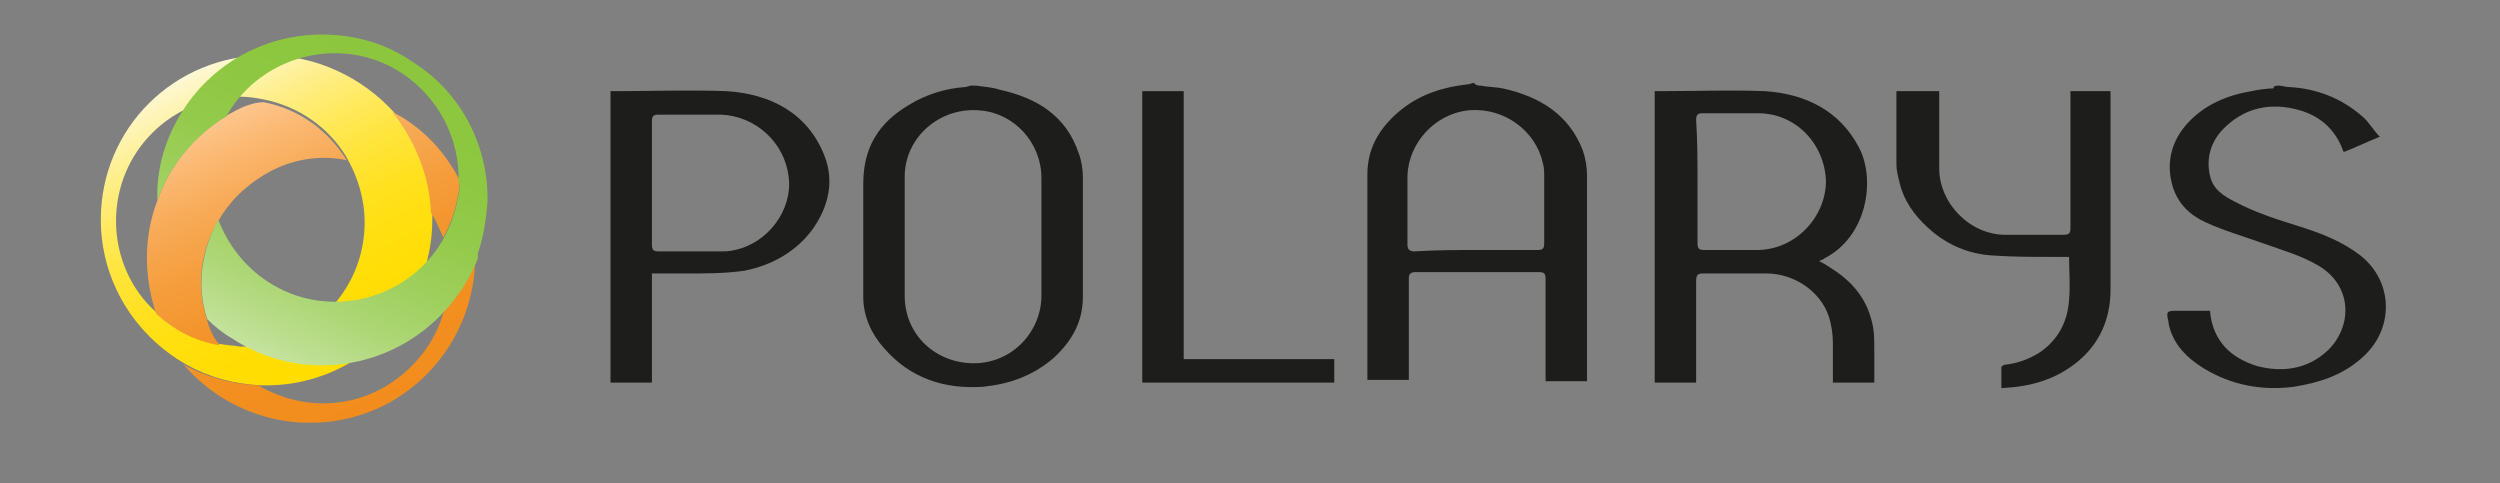
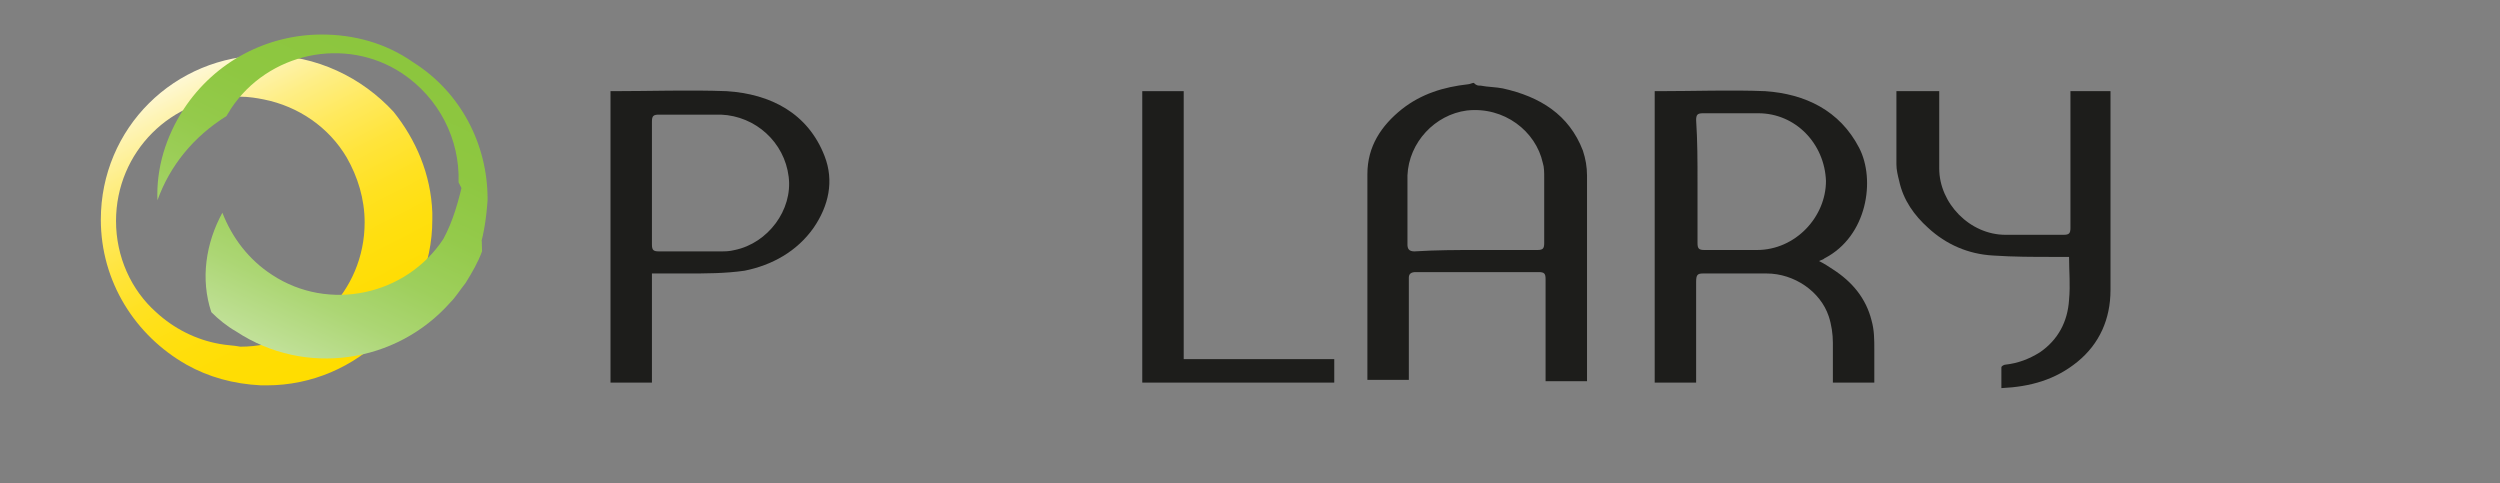
<svg xmlns="http://www.w3.org/2000/svg" xmlns:xlink="http://www.w3.org/1999/xlink" version="1.1" id="Ebene_1" x="0px" y="0px" viewBox="0 0 181 35" style="enable-background:new 0 0 181 35;" xml:space="preserve">
  <rect x="0" y="0" width="181" height="35" fill="#808080" stroke="none" />
  <style type="text/css">
	.st0{clip-path:url(#SVGID_00000109020195078732990050000009889806917480353679_);}
	.st1{clip-path:url(#SVGID_00000137110114750275100830000000726668677860094089_);}
	
		.st2{clip-path:url(#SVGID_00000167394911181679048910000010995467304844424091_);fill:url(#SVGID_00000114048135729483734340000002016507384648533888_);}
	
		.st3{clip-path:url(#SVGID_00000048494014022510368190000002321719591206838417_);fill:url(#SVGID_00000078015917064036756640000005295089646921482376_);}
	
		.st4{clip-path:url(#SVGID_00000004509512323629918090000004213833798888389264_);fill:url(#SVGID_00000053525396129479342300000007070527545870337707_);}
	.st5{clip-path:url(#SVGID_00000126314980723905947760000013034629731233403533_);fill:#1D1D1B;}
	.st6{clip-path:url(#SVGID_00000128477676507832973570000000231668176738038202_);}
	
		.st7{clip-path:url(#SVGID_00000160184607835817843040000009545656998433866902_);fill:url(#SVGID_00000031197319651712983110000007105265822099221651_);}
	
		.st8{clip-path:url(#SVGID_00000121280032996332772910000001355189382382562720_);fill:url(#SVGID_00000168074558700337690850000017398003674505541504_);}
	
		.st9{clip-path:url(#SVGID_00000176035912261795315480000002261859700802203283_);fill:url(#SVGID_00000023263443210360027200000015151785482674283403_);}
</style>
  <g>
    <defs>
      <rect id="SVGID_1_" x="40.6" y="1.7" width="135" height="33.3" />
    </defs>
    <clipPath id="SVGID_00000046316026900435878730000000993205521117782174_">
      <use xlink:href="#SVGID_1_" style="overflow:visible;" />
    </clipPath>
    <g id="Bildmaterial_2_00000139285511203104628490000017137106212527788698_" style="clip-path:url(#SVGID_00000046316026900435878730000000993205521117782174_);">
      <g>
        <defs>
          <rect id="SVGID_00000172400582922190919040000015418572326104997564_" x="-12.1" y="-20.5" width="270.2" height="69.4" />
        </defs>
        <clipPath id="SVGID_00000054258054674183106100000001289199589449651099_">
          <use xlink:href="#SVGID_00000172400582922190919040000015418572326104997564_" style="overflow:visible;" />
        </clipPath>
        <g style="clip-path:url(#SVGID_00000054258054674183106100000001289199589449651099_);">
          <defs>
            <path id="SVGID_00000070808572757585980650000000063388771316090815_" d="M14.3,6.3c-2.1-0.4-4-1.3-5.4-2.7       c-2.1-2-3.4-4.8-3.4-7.9c0-5.9,4.8-10.7,10.7-10.7c0.7,0,1.4,0.1,2,0.2c3,0.6,5.6,2.4,7.1,5c1,1.6,1.6,3.5,1.6,5.6       c0,5.9-4.8,10.7-10.7,10.7C15.5,6.5,14.9,6.4,14.3,6.3 M4.1-4.4C4.1,1,7,5.6,11.4,8.1c1.9,1.1,4.1,1.7,6.4,1.8       c0.2,0,0.3,0,0.5,0c7.9,0,14.3-6.4,14.3-14.3c0-0.2,0-0.4,0-0.6c-0.1-3.3-1.4-6.3-3.4-8.7c-2.6-3.1-6.5-5-10.8-5       C10.5-18.7,4.1-12.3,4.1-4.4" />
          </defs>
          <clipPath id="SVGID_00000060747144461058830700000008066013513933377956_">
            <use xlink:href="#SVGID_00000070808572757585980650000000063388771316090815_" style="overflow:visible;" />
          </clipPath>
          <linearGradient id="SVGID_00000100384674172756804890000006047037299788338565_" gradientUnits="userSpaceOnUse" x1="0.916" y1="33.839" x2="1.448" y2="33.839" gradientTransform="matrix(24.335 47.761 47.761 -24.335 -1626.607 762.6)">
            <stop offset="0" style="stop-color:#FFF9D6" />
            <stop offset="6.049482e-02" style="stop-color:#FFF5BB" />
            <stop offset="0.183" style="stop-color:#FFEF8C" />
            <stop offset="0.309" style="stop-color:#FFE963" />
            <stop offset="0.437" style="stop-color:#FFE541" />
            <stop offset="0.567" style="stop-color:#FFE127" />
            <stop offset="0.701" style="stop-color:#FFDF15" />
            <stop offset="0.84" style="stop-color:#FFDD0A" />
            <stop offset="0.994" style="stop-color:#FFDD06" />
            <stop offset="1" style="stop-color:#FFDD06" />
          </linearGradient>
-           <polygon style="clip-path:url(#SVGID_00000060747144461058830700000008066013513933377956_);fill:url(#SVGID_00000100384674172756804890000006047037299788338565_);" points="      26.7,-30.2 44.1,4 9.9,21.4 -7.5,-12.8     " />
        </g>
        <g style="clip-path:url(#SVGID_00000054258054674183106100000001289199589449651099_);">
          <defs>
-             <path id="SVGID_00000085958835070789335260000002673685511155810439_" d="M35.1,1.6c-0.4,0.6-0.8,1.1-1.3,1.7       c-0.7,2.8-2.6,5.4-5.3,6.9C25,12,21,11.7,17.9,9.8c-2.3-0.1-4.5-0.7-6.4-1.8c4.3,5,11.6,6.6,17.6,3.3c4.8-2.6,7.5-7.5,7.5-12.6       C36.2-0.2,35.7,0.7,35.1,1.6 M32.6-5c0.1,0.2,0.3,0.4,0.4,0.6c0.3,0.5,0.5,1,0.7,1.6C34.5-4.3,34.9-6,35-7.7       c0-0.1-0.1-0.2-0.1-0.2c-1.4-2.5-3.4-4.5-5.7-5.8C31.2-11.3,32.5-8.3,32.6-5 M15-13.4L15-13.4 M15.6-13.7       c-0.2,0.1-0.4,0.2-0.6,0.4c-2.9,1.7-4.9,4.3-6,7.2C7.8-3.1,7.7,0.4,8.9,3.6c1.5,1.4,3.4,2.3,5.4,2.7C14.2,6.1,14.1,6,14,5.8       c-0.3-0.6-0.6-1.1-0.7-1.7c-1-2.9-0.6-6.1,0.9-8.6c-0.4-1.1-0.6-2.4-0.6-3.6c0,1.2,0.2,2.4,0.6,3.6c1-1.7,2.4-3.1,4.2-4.1       c2.2-1.2,4.6-1.5,6.8-1.1c-1.5-2.5-4.1-4.4-7.1-5C17.3-14.5,16.4-14.2,15.6-13.7" />
-           </defs>
+             </defs>
          <clipPath id="SVGID_00000021099257115710885520000017580808913936249992_">
            <use xlink:href="#SVGID_00000085958835070789335260000002673685511155810439_" style="overflow:visible;" />
          </clipPath>
          <linearGradient id="SVGID_00000083063271881792992690000017790287181074608283_" gradientUnits="userSpaceOnUse" x1="0.921" y1="33.839" x2="1.453" y2="33.839" gradientTransform="matrix(20.943 49.338 49.338 -20.943 -1672.635 649.182)">
            <stop offset="0" style="stop-color:#FBC48D" />
            <stop offset="0.101" style="stop-color:#F9B875" />
            <stop offset="0.258" style="stop-color:#F6A855" />
            <stop offset="0.422" style="stop-color:#F59C3D" />
            <stop offset="0.594" style="stop-color:#F3942C" />
            <stop offset="0.778" style="stop-color:#F28F21" />
            <stop offset="1" style="stop-color:#F28D1E" />
          </linearGradient>
          <polygon style="clip-path:url(#SVGID_00000021099257115710885520000017580808913936249992_);fill:url(#SVGID_00000083063271881792992690000017790287181074608283_);" points="      32.2,-25.2 47.2,10.1 12.1,25 -2.9,-10.3     " />
        </g>
        <g style="clip-path:url(#SVGID_00000054258054674183106100000001289199589449651099_);">
          <defs>
            <path id="SVGID_00000159451482727692109010000015146123102813788816_" d="M33.6-2.8c-0.1,0.2-0.2,0.4-0.3,0.6       c-3.2,4.9-9.9,6.3-14.8,3.1c-2.1-1.3-3.5-3.3-4.3-5.4C12.7-2,12.3,1.1,13.3,4c0.6,0.6,1.4,1.2,2.1,1.7c6,3.9,13.9,2.7,18.5-2.5       c0.2-0.8,0.3-1.7,0.3-2.6c0,0.9-0.1,1.7-0.3,2.6c0.5-0.5,0.9-1.1,1.3-1.7c0.6-0.9,1.1-1.8,1.4-2.8c0-2.2-0.5-4.4-1.6-6.5       C34.9-6,34.5-4.3,33.6-2.8 M11.3-14c-1.6,2.4-2.3,5.2-2.3,7.8c1.1-2.9,3.1-5.5,6-7.2c0.1-0.2,0.2-0.4,0.4-0.6       c3.2-4.9,9.9-6.3,14.8-3.1c3.3,2.1,5,5.8,4.9,9.4c1.1,2.1,1.6,4.3,1.6,6.5c2.3-6.1,0.1-13.2-5.6-16.9c-2.4-1.6-5.1-2.3-7.8-2.3       C18.6-20.5,14-18.2,11.3-14" />
          </defs>
          <clipPath id="SVGID_00000068672606380105378820000018155146243980626078_">
            <use xlink:href="#SVGID_00000159451482727692109010000015146123102813788816_" style="overflow:visible;" />
          </clipPath>
          <linearGradient id="SVGID_00000006668374906179581010000000087467699254449561_" gradientUnits="userSpaceOnUse" x1="-1.162" y1="35.22" x2="-0.629" y2="35.22" gradientTransform="matrix(22.649 -48.571 -48.571 -22.649 1755.034 748.408)">
            <stop offset="0" style="stop-color:#C6DD9F" />
            <stop offset="2.896750e-02" style="stop-color:#C2DB99" />
            <stop offset="0.194" style="stop-color:#AFD17A" />
            <stop offset="0.366" style="stop-color:#A1CA62" />
            <stop offset="0.549" style="stop-color:#96C451" />
            <stop offset="0.748" style="stop-color:#90C147" />
            <stop offset="0.994" style="stop-color:#8EC044" />
            <stop offset="1" style="stop-color:#8EC044" />
          </linearGradient>
          <polygon style="clip-path:url(#SVGID_00000068672606380105378820000018155146243980626078_);fill:url(#SVGID_00000006668374906179581010000000087467699254449561_);" points="      -2.6,4.3 14.3,-31.9 50.4,-15.1 33.5,21.1     " />
        </g>
        <g style="clip-path:url(#SVGID_00000054258054674183106100000001289199589449651099_);">
          <defs>
            <rect id="SVGID_00000054259275476514183930000011730388558029105047_" x="-12.1" y="-20.5" width="270.2" height="69.4" />
          </defs>
          <clipPath id="SVGID_00000110466721702139423750000011907617596204472209_">
            <use xlink:href="#SVGID_00000054259275476514183930000011730388558029105047_" style="overflow:visible;" />
          </clipPath>
          <path style="clip-path:url(#SVGID_00000110466721702139423750000011907617596204472209_);fill:#1D1D1B;" d="M107.2,6.2      c0.5,0.1,1.1,0.1,1.6,0.2c2.7,0.6,4.8,1.9,5.8,4.5c0.2,0.6,0.3,1.2,0.3,1.8c0,4.8,0,9.6,0,14.5c0,0.1,0,0.2,0,0.4h-3      c0-0.2,0-0.3,0-0.5c0-2.3,0-4.6,0-6.9c0-0.4-0.1-0.5-0.5-0.5c-3,0-6,0-8.9,0c-0.3,0-0.5,0.1-0.5,0.4c0,2.3,0,4.6,0,6.9      c0,0.2,0,0.3,0,0.5h-3c0-0.1,0-0.2,0-0.3c0-4.9,0-9.7,0-14.6c0-2,1-3.5,2.5-4.7c1.4-1.1,3-1.6,4.8-1.8c0.1,0,0.3-0.1,0.4-0.1      C106.9,6.2,107,6.2,107.2,6.2 M106.9,18.1c1.5,0,3,0,4.4,0c0.4,0,0.5-0.1,0.5-0.5c0-1.6,0-3.2,0-4.8c0-0.3,0-0.7-0.1-1      c-0.5-2.3-2.8-4.1-5.5-3.8c-2.3,0.3-4.2,2.3-4.3,4.7c0,1.7,0,3.3,0,5c0,0.3,0.1,0.5,0.5,0.5C104,18.1,105.5,18.1,106.9,18.1" />
-           <path style="clip-path:url(#SVGID_00000110466721702139423750000011907617596204472209_);fill:#1D1D1B;" d="M70.7,6.2      c0.6,0.1,1.1,0.1,1.7,0.3c2.7,0.6,4.8,1.9,5.7,4.6c0.2,0.5,0.3,1.2,0.3,1.7c0,2.9,0,5.8,0,8.7c0,1.8-0.8,3.2-2.1,4.4      c-1.5,1.3-3.2,1.9-5.1,2.1c-2.8,0.2-5.3-0.6-7.2-2.8c-0.9-1-1.5-2.3-1.5-3.7c0-2.7,0-5.5,0-8.2c0-2.6,1.1-4.4,3.3-5.7      c1.3-0.8,2.7-1.2,4.1-1.3c0.1,0,0.3-0.1,0.4-0.1C70.4,6.2,70.6,6.2,70.7,6.2 M75.4,17.2c0-1.4,0-2.8,0-4.3c0-2.6-2-4.7-4.4-4.9      c-2.9-0.3-5.5,1.9-5.5,4.8c0,2.9,0,5.7,0,8.6c0,2.9,2.3,4.9,5,4.9c2.8,0,4.9-2.3,4.9-4.9C75.4,20,75.4,18.6,75.4,17.2" />
-           <path style="clip-path:url(#SVGID_00000110466721702139423750000011907617596204472209_);fill:#1D1D1B;" d="M165,6.2      c0.2,0,0.5,0.1,0.7,0.1c2,0.1,3.8,0.8,5.3,2.1c0.5,0.4,0.8,1,1.3,1.5c-1,0.4-1.8,0.8-2.6,1.1c-0.1-0.1-0.1-0.2-0.1-0.2      c-0.7-1.8-2.1-2.7-3.9-3c-1.8-0.3-3.4,0.2-4.7,1.5c-0.9,0.9-1.3,2.1-1,3.4c0.2,1,1,1.5,1.8,1.9c1.5,0.8,3.1,1.3,4.7,1.8      c1.6,0.5,3.1,1.1,4.4,2.1c2.4,1.9,2.5,5.4,0,7.5c-1.4,1.2-3,1.7-4.8,2c-2.3,0.3-4.5-0.1-6.5-1.3c-1.3-0.8-2.3-1.8-2.6-3.3      c0,0,0-0.1,0-0.1c-0.2-0.8-0.1-0.8,0.7-0.8c0.8,0,1.5,0,2.3,0c0.2,2.2,1.5,3.4,3.4,4c1.9,0.5,3.7,0.2,5.1-1.1      c1.8-1.7,1.9-4.7-0.7-6.2c-1.2-0.7-2.6-1.1-4-1.6c-1.4-0.5-2.8-0.9-4.1-1.5c-1.1-0.5-2-1.3-2.4-2.6c-0.5-1.7-0.1-3.3,1.1-4.6      c1.2-1.3,2.8-2,4.6-2.3c0.5-0.1,1.1-0.2,1.6-0.2C164.6,6.2,164.8,6.2,165,6.2" />
          <path style="clip-path:url(#SVGID_00000110466721702139423750000011907617596204472209_);fill:#1D1D1B;" d="M122.8,27.7h-3V6.6      c0.1,0,0.2,0,0.3,0c2.6,0,5.2-0.1,7.7,0c2.9,0.2,5.4,1.4,6.8,4.1c1.2,2.3,0.6,6.4-2.5,8c-0.1,0.1-0.2,0.1-0.4,0.2      c0.4,0.2,0.7,0.4,1,0.6c1.4,0.9,2.4,2.1,2.8,3.7c0.2,0.7,0.2,1.4,0.2,2.1c0,0.8,0,1.6,0,2.4h-3c0-1,0-1.9,0-2.9      c0-0.6-0.1-1.3-0.3-1.9c-0.6-1.8-2.5-3.1-4.5-3.1c-1.5,0-3,0-4.6,0c-0.4,0-0.5,0.1-0.5,0.6c0,2.3,0,4.5,0,6.8V27.7z M122.9,13.2      c0,1.5,0,3,0,4.4c0,0.4,0.1,0.5,0.5,0.5c1.3,0,2.6,0,3.8,0c2.8,0,5-2.4,5-5c-0.1-2.7-2.2-4.9-4.9-4.9c-1.3,0-2.7,0-4,0      c-0.4,0-0.5,0.1-0.5,0.5C122.9,10.2,122.9,11.7,122.9,13.2" />
          <path style="clip-path:url(#SVGID_00000110466721702139423750000011907617596204472209_);fill:#1D1D1B;" d="M47.2,19.8v7.9h-3      V6.6c0.1,0,0.2,0,0.2,0c2.7,0,5.5-0.1,8.2,0c3.2,0.2,5.9,1.6,7.1,4.7c0.7,1.8,0.3,3.6-0.8,5.2c-1.2,1.7-3,2.7-5,3.1      c-1.4,0.2-2.8,0.2-4.2,0.2C48.9,19.8,48.1,19.8,47.2,19.8 M47.2,13.2c0,1.5,0,3,0,4.5c0,0.4,0.1,0.5,0.5,0.5c1.5,0,3,0,4.5,0      c0.3,0,0.6,0,1-0.1c2.4-0.5,4.2-2.9,3.9-5.3c-0.3-2.5-2.4-4.4-4.9-4.5c-1.5,0-3,0-4.5,0c-0.4,0-0.5,0.1-0.5,0.5      C47.2,10.2,47.2,11.7,47.2,13.2" />
          <path style="clip-path:url(#SVGID_00000110466721702139423750000011907617596204472209_);fill:#1D1D1B;" d="M149.8,18.6      c-0.4,0-0.8,0-1.2,0c-1.4,0-2.8,0-4.3-0.1c-1.8-0.1-3.4-0.8-4.7-2c-1-0.9-1.8-2-2.1-3.4c-0.1-0.4-0.2-0.8-0.2-1.2      c0-1.7,0-3.4,0-5.1c0-0.1,0-0.1,0-0.2h3.1c0,0.2,0,0.3,0,0.5c0,1.7,0,3.4,0,5.1c0,2.5,2.2,4.8,4.8,4.8c1.4,0,2.8,0,4.2,0      c0.4,0,0.5-0.1,0.5-0.5c0-3.1,0-6.2,0-9.3V6.6h2.9v0.5c0,4.6,0,9.2,0,13.9c0,2.1-0.8,3.9-2.4,5.2c-1.6,1.3-3.4,1.8-5.5,1.9      c0-0.5,0-1,0-1.5c0-0.1,0.2-0.2,0.3-0.2c0.9-0.1,1.7-0.4,2.5-0.9c1.3-0.9,2-2.2,2.1-3.8C149.9,20.6,149.8,19.7,149.8,18.6" />
          <polygon style="clip-path:url(#SVGID_00000110466721702139423750000011907617596204472209_);fill:#1D1D1B;" points="82.7,27.7       82.7,6.6 85.7,6.6 85.7,26 96.6,26 96.6,27.7     " />
        </g>
      </g>
    </g>
  </g>
  <g id="Bildmaterial_4_00000006690121590950354770000000834974867041756340_">
    <g>
      <defs>
        <rect id="SVGID_00000002355321007935771470000013876858180610159757_" x="7.3" y="2.5" width="28" height="28.1" />
      </defs>
      <clipPath id="SVGID_00000085209650851393068100000011480657327711106954_">
        <use xlink:href="#SVGID_00000002355321007935771470000013876858180610159757_" style="overflow:visible;" />
      </clipPath>
      <g style="clip-path:url(#SVGID_00000085209650851393068100000011480657327711106954_);">
        <defs>
          <path id="SVGID_00000052802092115862329760000006789399787905870984_" d="M15.9,24.9c-1.7-0.3-3.3-1.1-4.6-2.3      c-1.8-1.6-2.9-4-2.9-6.6c0-5,4-9,9-9c0.6,0,1.2,0.1,1.7,0.2c2.5,0.5,4.7,2,6,4.2c0.8,1.4,1.3,3,1.3,4.7c0,5-4,9-9,9      C16.9,25,16.4,25,15.9,24.9 M7.3,15.9c0,4.5,2.5,8.4,6.2,10.5c1.6,0.9,3.4,1.4,5.4,1.5c0.1,0,0.3,0,0.4,0c6.6,0,12-5.4,12-12      c0-0.2,0-0.3,0-0.5c-0.1-2.8-1.2-5.3-2.8-7.3C26.2,5.6,22.9,4,19.3,4C12.6,4,7.3,9.3,7.3,15.9" />
        </defs>
        <clipPath id="SVGID_00000071531207026475181240000015993298872961431967_">
          <use xlink:href="#SVGID_00000052802092115862329760000006789399787905870984_" style="overflow:visible;" />
        </clipPath>
        <linearGradient id="SVGID_00000009572925726815606570000009817601870347649941_" gradientUnits="userSpaceOnUse" x1="0.298" y1="34.942" x2="0.915" y2="34.942" gradientTransform="matrix(17.61 34.561 34.561 -17.61 -1199.065 610.251)">
          <stop offset="0" style="stop-color:#FEF8D5" />
          <stop offset="7.056329e-02" style="stop-color:#FEF4B6" />
          <stop offset="0.192" style="stop-color:#FEEE86" />
          <stop offset="0.316" style="stop-color:#FFE95D" />
          <stop offset="0.443" style="stop-color:#FFE43B" />
          <stop offset="0.572" style="stop-color:#FFE121" />
          <stop offset="0.704" style="stop-color:#FFDF0F" />
          <stop offset="0.842" style="stop-color:#FFDD04" />
          <stop offset="0.994" style="stop-color:#FFDD00" />
          <stop offset="1" style="stop-color:#FFDD00" />
        </linearGradient>
        <polygon style="clip-path:url(#SVGID_00000071531207026475181240000015993298872961431967_);fill:url(#SVGID_00000009572925726815606570000009817601870347649941_);" points="     26.3,-5.7 40.9,22.9 12.2,37.5 -2.4,8.9    " />
      </g>
      <g style="clip-path:url(#SVGID_00000085209650851393068100000011480657327711106954_);">
        <defs>
          <path id="SVGID_00000024694816666092554440000004437864600226989728_" d="M33.3,20.9c-0.3,0.5-0.7,1-1.1,1.4      c-0.6,2.4-2.2,4.5-4.5,5.8c-2.9,1.6-6.3,1.4-9-0.2c-1.9-0.1-3.8-0.6-5.4-1.5c3.6,4.2,9.7,5.5,14.8,2.8c4-2.2,6.3-6.3,6.3-10.6      C34.2,19.4,33.8,20.2,33.3,20.9 M31.2,15.4c0.1,0.2,0.2,0.3,0.3,0.5c0.2,0.4,0.4,0.9,0.6,1.3c0.7-1.3,1.1-2.7,1.2-4.1      c0-0.1-0.1-0.1-0.1-0.2c-1.1-2.1-2.8-3.8-4.8-4.8C30,10.1,31.1,12.7,31.2,15.4 M16.4,8.4L16.4,8.4 M16.9,8.1      c-0.2,0.1-0.4,0.2-0.5,0.3c-2.4,1.4-4.1,3.6-5,6.1c-1,2.6-1,5.5-0.1,8.2c1.3,1.2,2.8,2,4.6,2.3c-0.1-0.1-0.2-0.3-0.3-0.4      c-0.3-0.5-0.5-1-0.6-1.4c-0.8-2.4-0.5-5.1,0.8-7.2c-0.3-1-0.5-2-0.5-3c0,1,0.2,2,0.5,3c0.8-1.4,2-2.6,3.6-3.5      c1.8-1,3.8-1.3,5.7-0.9c-1.3-2.1-3.4-3.7-6-4.2C18.4,7.4,17.6,7.7,16.9,8.1" />
        </defs>
        <clipPath id="SVGID_00000142160217155349274900000016210301125416953266_">
          <use xlink:href="#SVGID_00000024694816666092554440000004437864600226989728_" style="overflow:visible;" />
        </clipPath>
        <linearGradient id="SVGID_00000021084315566885485720000015110054802073196684_" gradientUnits="userSpaceOnUse" x1="0.241" y1="34.905" x2="0.858" y2="34.905" gradientTransform="matrix(15.155 35.703 35.703 -15.155 -1232.372 528.178)">
          <stop offset="0" style="stop-color:#FDC58C" />
          <stop offset="0.101" style="stop-color:#FBB974" />
          <stop offset="0.258" style="stop-color:#F7A954" />
          <stop offset="0.422" style="stop-color:#F59D3C" />
          <stop offset="0.594" style="stop-color:#F3942B" />
          <stop offset="0.778" style="stop-color:#F28F20" />
          <stop offset="1" style="stop-color:#F28D1D" />
        </linearGradient>
-         <polygon style="clip-path:url(#SVGID_00000142160217155349274900000016210301125416953266_);fill:url(#SVGID_00000021084315566885485720000015110054802073196684_);" points="     30.9,-1.5 43.4,28.1 14,40.6 1.5,11    " />
      </g>
      <g style="clip-path:url(#SVGID_00000085209650851393068100000011480657327711106954_);">
        <defs>
-           <path id="SVGID_00000121997070746956502170000007224317231039210138_" d="M32.1,17.3c-0.1,0.2-0.2,0.3-0.3,0.5      c-2.7,4.1-8.3,5.3-12.4,2.6c-1.7-1.1-2.9-2.7-3.6-4.5c-1.2,2.2-1.6,4.8-0.8,7.2c0.5,0.5,1.1,1,1.8,1.4c5,3.3,11.6,2.3,15.5-2.1      c0.2-0.7,0.3-1.4,0.3-2.2c0,0.7-0.1,1.5-0.3,2.2c0.4-0.4,0.7-0.9,1.1-1.4c0.5-0.8,0.9-1.5,1.2-2.3c0-1.8-0.4-3.7-1.3-5.4      C33.2,14.6,32.8,16,32.1,17.3 M23.3,2.5c-3.9,0-7.7,1.9-10,5.4c-1.3,2-2,4.3-1.9,6.6c0.9-2.5,2.6-4.6,5-6.1      c0.1-0.2,0.2-0.3,0.3-0.5c2.7-4.1,8.3-5.3,12.4-2.6c2.7,1.8,4.2,4.8,4.1,7.9c0.9,1.7,1.3,3.6,1.3,5.4c0.5-1.3,0.7-2.7,0.8-4.1      v-0.1c0-3.9-1.9-7.7-5.4-9.9C27.9,3.1,25.6,2.5,23.3,2.5L23.3,2.5z" />
+           <path id="SVGID_00000121997070746956502170000007224317231039210138_" d="M32.1,17.3c-2.7,4.1-8.3,5.3-12.4,2.6c-1.7-1.1-2.9-2.7-3.6-4.5c-1.2,2.2-1.6,4.8-0.8,7.2c0.5,0.5,1.1,1,1.8,1.4c5,3.3,11.6,2.3,15.5-2.1      c0.2-0.7,0.3-1.4,0.3-2.2c0,0.7-0.1,1.5-0.3,2.2c0.4-0.4,0.7-0.9,1.1-1.4c0.5-0.8,0.9-1.5,1.2-2.3c0-1.8-0.4-3.7-1.3-5.4      C33.2,14.6,32.8,16,32.1,17.3 M23.3,2.5c-3.9,0-7.7,1.9-10,5.4c-1.3,2-2,4.3-1.9,6.6c0.9-2.5,2.6-4.6,5-6.1      c0.1-0.2,0.2-0.3,0.3-0.5c2.7-4.1,8.3-5.3,12.4-2.6c2.7,1.8,4.2,4.8,4.1,7.9c0.9,1.7,1.3,3.6,1.3,5.4c0.5-1.3,0.7-2.7,0.8-4.1      v-0.1c0-3.9-1.9-7.7-5.4-9.9C27.9,3.1,25.6,2.5,23.3,2.5L23.3,2.5z" />
        </defs>
        <clipPath id="SVGID_00000079473008076778704120000008785264655116594057_">
          <use xlink:href="#SVGID_00000121997070746956502170000007224317231039210138_" style="overflow:visible;" />
        </clipPath>
        <linearGradient id="SVGID_00000154416710184049650200000014685235361501124754_" gradientUnits="userSpaceOnUse" x1="3.056420e-02" y1="34.994" x2="0.647" y2="34.994" gradientTransform="matrix(16.39 -35.148 -35.148 -16.39 1247.999 599.981)">
          <stop offset="0" style="stop-color:#C5E29E" />
          <stop offset="5.031212e-02" style="stop-color:#BEDF93" />
          <stop offset="0.211" style="stop-color:#ACD674" />
          <stop offset="0.38" style="stop-color:#9ECF5C" />
          <stop offset="0.559" style="stop-color:#94CA4B" />
          <stop offset="0.753" style="stop-color:#8EC741" />
          <stop offset="0.994" style="stop-color:#8CC63E" />
          <stop offset="1" style="stop-color:#8CC63E" />
        </linearGradient>
        <polygon style="clip-path:url(#SVGID_00000079473008076778704120000008785264655116594057_);fill:url(#SVGID_00000154416710184049650200000014685235361501124754_);" points="     1.7,23.2 15.6,-6.7 45,7 31,36.9    " />
      </g>
    </g>
  </g>
</svg>